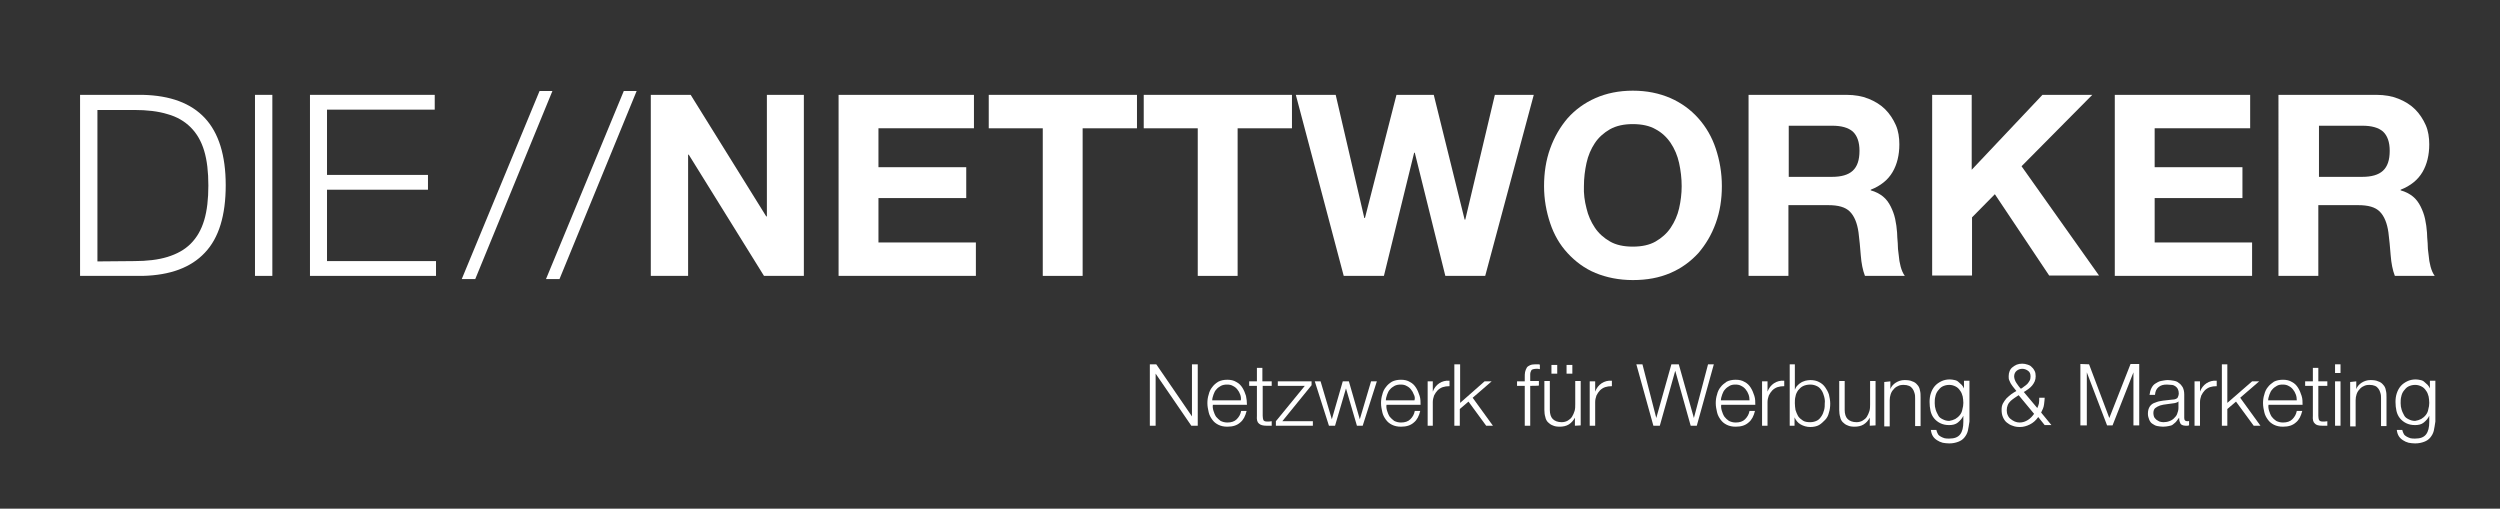
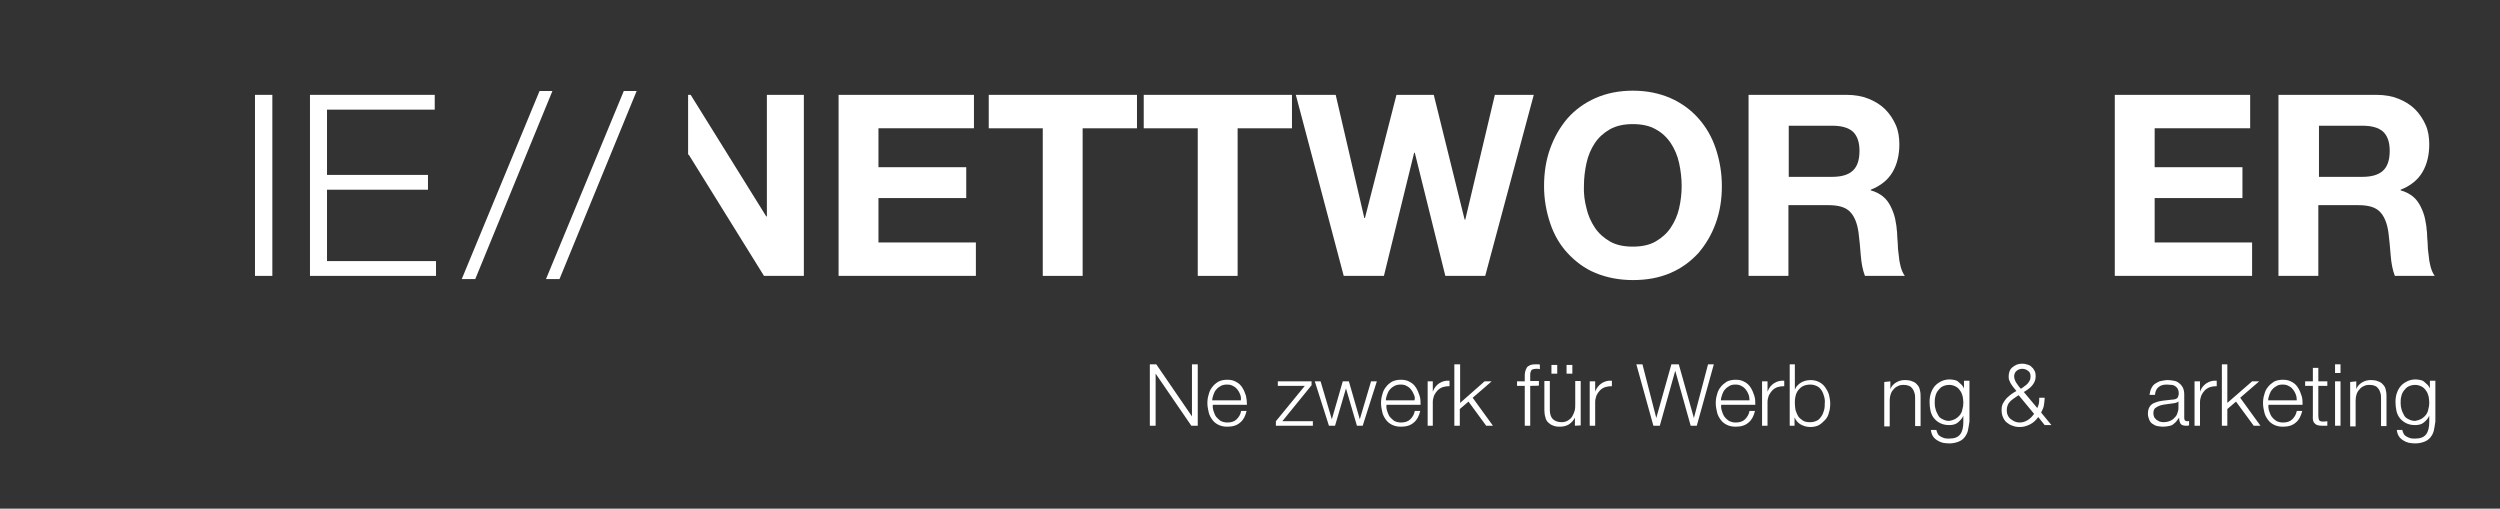
<svg xmlns="http://www.w3.org/2000/svg" version="1.1" id="Ebene_1" x="0px" y="0px" viewBox="0 0 777.5 158.2" style="enable-background:new 0 0 777.5 158.2;" xml:space="preserve">
  <rect x="0" y="0" width="777.5" height="158.2" fill="#333333" stroke="none" />
  <style type="text/css">
	.st0{fill:#FFFFFF;}
</style>
  <g>
-     <path class="st0" d="M44.4,29.5c8.6,0.2,15,2.6,19.3,7.2c4.3,4.6,6.5,11.6,6.5,20.9S68.1,74,63.7,78.6c-4.3,4.6-10.8,7-19.3,7.2   H24.9V29.5H44.4z M41.7,81.2c4,0,7.5-0.4,10.4-1.3c2.9-0.9,5.3-2.2,7.2-4.1s3.3-4.3,4.2-7.3c0.9-3,1.3-6.6,1.3-10.8   c0-4.2-0.4-7.8-1.3-10.8c-0.9-3-2.3-5.4-4.2-7.3c-1.9-1.9-4.3-3.3-7.2-4.1c-2.9-0.9-6.4-1.3-10.4-1.3H30.3v47.1L41.7,81.2   L41.7,81.2z" />
    <path class="st0" d="M84.7,29.5v56.3h-5.4V29.5H84.7z" />
    <path class="st0" d="M135.2,29.5v4.6h-33.5v20.3h31.4V59h-31.4v22.2h33.9v4.6H96.4V29.5H135.2z" />
    <path class="st0" d="M167.8,28.3h4l-24,58.5h-4.2L167.8,28.3z" />
    <path class="st0" d="M194,28.3h4l-24,58.5h-4.2L194,28.3z" />
-     <path class="st0" d="M214.8,29.5l23.5,37.8h0.2V29.5H250v56.3h-12.4l-23.4-37.7h-0.2v37.7h-11.6V29.5H214.8z" />
+     <path class="st0" d="M214.8,29.5l23.5,37.8h0.2V29.5H250v56.3h-12.4l-23.4-37.7h-0.2v37.7V29.5H214.8z" />
    <path class="st0" d="M302.9,29.5v10.4h-29.7V52h27.3v9.6h-27.3v13.8h30.3v10.4h-42.7V29.5H302.9z" />
    <path class="st0" d="M307.5,39.9V29.5h46.1v10.4h-16.9v45.9h-12.4V39.9H307.5z" />
    <path class="st0" d="M355.7,39.9V29.5h46.1v10.4h-16.9v45.9h-12.4V39.9H355.7z" />
    <path class="st0" d="M449.5,85.8L440,47.5h-0.2l-9.4,38.3h-12.5L403,29.5h12.4l8.9,38.3h0.2l9.8-38.3h11.6l9.6,38.8h0.2l9.2-38.8   h12.1l-15.1,56.3H449.5z" />
    <path class="st0" d="M482.1,46.2c1.3-3.6,3.1-6.7,5.4-9.4c2.4-2.7,5.3-4.8,8.7-6.3c3.4-1.5,7.3-2.3,11.6-2.3   c4.4,0,8.2,0.8,11.7,2.3c3.4,1.5,6.3,3.6,8.7,6.3c2.4,2.7,4.2,5.8,5.4,9.4s1.9,7.5,1.9,11.7c0,4.1-0.6,7.9-1.9,11.5   s-3.1,6.6-5.4,9.3c-2.4,2.6-5.2,4.7-8.7,6.2s-7.3,2.2-11.7,2.2c-4.3,0-8.2-0.8-11.6-2.2s-6.3-3.6-8.7-6.2c-2.4-2.6-4.2-5.7-5.4-9.3   s-1.9-7.4-1.9-11.5C480.2,53.7,480.8,49.8,482.1,46.2z M493.4,64.8c0.5,2.2,1.4,4.2,2.6,6c1.2,1.8,2.8,3.2,4.7,4.3   c1.9,1.1,4.3,1.6,7.1,1.6s5.2-0.5,7.1-1.6s3.5-2.5,4.7-4.3c1.2-1.8,2.1-3.8,2.6-6c0.5-2.2,0.8-4.5,0.8-6.9c0-2.5-0.3-4.9-0.8-7.2   c-0.5-2.3-1.4-4.4-2.6-6.2c-1.2-1.8-2.8-3.3-4.7-4.3c-1.9-1.1-4.3-1.6-7.1-1.6c-2.8,0-5.1,0.5-7.1,1.6c-1.9,1.1-3.5,2.5-4.7,4.3   c-1.2,1.8-2.1,3.9-2.6,6.2c-0.5,2.3-0.8,4.7-0.8,7.2C492.5,60.2,492.8,62.5,493.4,64.8z" />
    <path class="st0" d="M574.3,29.5c2.5,0,4.8,0.4,6.8,1.2c2,0.8,3.8,1.9,5.2,3.3s2.5,3.1,3.3,4.9s1.1,3.9,1.1,6   c0,3.3-0.7,6.2-2.1,8.6s-3.7,4.3-6.8,5.5v0.2c1.5,0.4,2.8,1.1,3.8,1.9s1.8,1.9,2.4,3.1s1.1,2.5,1.4,3.9s0.5,2.8,0.6,4.3   c0,0.9,0.1,1.9,0.2,3.2c0,1.2,0.1,2.4,0.3,3.7c0.1,1.3,0.3,2.5,0.6,3.6s0.7,2.1,1.3,2.9H580c-0.7-1.8-1.1-3.9-1.3-6.4   c-0.2-2.5-0.4-4.8-0.7-7.1c-0.4-2.9-1.3-5.1-2.7-6.5c-1.4-1.4-3.6-2-6.7-2h-12.4v22h-12.4V29.5H574.3z M569.8,55   c2.8,0,5-0.6,6.4-1.9s2.1-3.3,2.1-6.2c0-2.7-0.7-4.7-2.1-6c-1.4-1.2-3.5-1.8-6.4-1.8h-13.5V55H569.8z" />
-     <path class="st0" d="M613.2,29.5v23.3l22-23.3h15.5l-22,22.2l24.1,34h-15.5l-16.9-25.3l-7.1,7.2v18.1h-12.4V29.5H613.2z" />
    <path class="st0" d="M699.8,29.5v10.4h-29.7V52h27.3v9.6h-27.3v13.8h30.3v10.4h-42.7V29.5H699.8z" />
    <path class="st0" d="M739.1,29.5c2.5,0,4.8,0.4,6.8,1.2c2,0.8,3.8,1.9,5.2,3.3s2.5,3.1,3.3,4.9s1.1,3.9,1.1,6   c0,3.3-0.7,6.2-2.1,8.6s-3.7,4.3-6.8,5.5v0.2c1.5,0.4,2.8,1.1,3.8,1.9s1.8,1.9,2.4,3.1s1.1,2.5,1.4,3.9s0.5,2.8,0.6,4.3   c0,0.9,0.1,1.9,0.2,3.2c0,1.2,0.1,2.4,0.3,3.7c0.1,1.3,0.3,2.5,0.6,3.6s0.7,2.1,1.3,2.9h-12.4c-0.7-1.8-1.1-3.9-1.3-6.4   c-0.2-2.5-0.4-4.8-0.7-7.1c-0.4-2.9-1.3-5.1-2.7-6.5c-1.4-1.4-3.6-2-6.7-2h-12.4v22h-12.4V29.5H739.1z M734.7,55   c2.8,0,5-0.6,6.4-1.9s2.1-3.3,2.1-6.2c0-2.7-0.7-4.7-2.1-6c-1.4-1.2-3.5-1.8-6.4-1.8h-13.5V55H734.7z" />
  </g>
  <g>
    <path class="st0" d="M359.6,113.3l11.1,16.2h0v-16.2h1.8v19.1h-2l-11.1-16.2h0v16.2h-1.8v-19.1H359.6z" />
    <path class="st0" d="M377.4,127.8c0.2,0.6,0.4,1.2,0.8,1.8c0.4,0.5,0.9,0.9,1.4,1.3c0.6,0.3,1.3,0.5,2.1,0.5c1.2,0,2.2-0.3,2.9-1   s1.2-1.5,1.4-2.6h1.7c-0.4,1.6-1,2.8-2,3.6c-1,0.9-2.3,1.3-4,1.3c-1.1,0-2-0.2-2.8-0.6c-0.8-0.4-1.4-0.9-1.9-1.6s-0.9-1.4-1.1-2.3   c-0.2-0.9-0.4-1.8-0.4-2.8c0-0.9,0.1-1.8,0.4-2.7c0.2-0.9,0.6-1.7,1.1-2.3c0.5-0.7,1.1-1.2,1.9-1.7c0.8-0.4,1.7-0.6,2.8-0.6   c1.1,0,2,0.2,2.8,0.7c0.8,0.4,1.4,1,1.9,1.8s0.8,1.6,1.1,2.5c0.2,0.9,0.3,1.9,0.3,2.8h-10.6C377.1,126.5,377.2,127.2,377.4,127.8z    M385.7,122.7c-0.2-0.6-0.5-1.1-0.9-1.6c-0.4-0.5-0.8-0.8-1.4-1.1c-0.5-0.3-1.1-0.4-1.8-0.4c-0.7,0-1.3,0.1-1.9,0.4   c-0.5,0.3-1,0.6-1.4,1.1c-0.4,0.4-0.7,1-0.9,1.6c-0.2,0.6-0.4,1.2-0.4,1.8h8.9C386,123.9,385.9,123.2,385.7,122.7z" />
-     <path class="st0" d="M395.5,118.6v1.4h-2.8v9.3c0,0.6,0.1,1,0.2,1.3c0.1,0.3,0.5,0.5,1.1,0.5c0.5,0,1,0,1.5-0.1v1.4   c-0.2,0-0.5,0-0.8,0s-0.5,0-0.8,0c-1.1,0-1.9-0.2-2.4-0.7c-0.5-0.4-0.7-1.2-0.6-2.4V120h-2.4v-1.4h2.4v-4.2h1.7v4.2H395.5z" />
    <path class="st0" d="M408.3,131v1.4h-11.5V131l9-11h-8.4v-1.4h10.5v1.2l-9.1,11.2L408.3,131L408.3,131z" />
    <path class="st0" d="M410.7,118.6l3.5,11.8h0l3.4-11.8h1.9l3.4,11.8h0l3.5-11.8h1.8l-4.4,13.8H422l-3.4-11.6h0l-3.4,11.6h-1.9   l-4.4-13.8H410.7z" />
    <path class="st0" d="M431.4,127.8c0.2,0.6,0.4,1.2,0.8,1.8c0.4,0.5,0.9,0.9,1.4,1.3c0.6,0.3,1.3,0.5,2.1,0.5c1.2,0,2.2-0.3,2.9-1   s1.2-1.5,1.4-2.6h1.7c-0.4,1.6-1,2.8-2,3.6c-1,0.9-2.3,1.3-4,1.3c-1.1,0-2-0.2-2.8-0.6c-0.8-0.4-1.4-0.9-1.9-1.6s-0.9-1.4-1.1-2.3   c-0.2-0.9-0.4-1.8-0.4-2.8c0-0.9,0.1-1.8,0.4-2.7c0.2-0.9,0.6-1.7,1.1-2.3c0.5-0.7,1.1-1.2,1.9-1.7c0.8-0.4,1.7-0.6,2.8-0.6   c1.1,0,2,0.2,2.8,0.7c0.8,0.4,1.4,1,1.9,1.8s0.8,1.6,1.1,2.5s0.3,1.9,0.3,2.8h-10.6C431.1,126.5,431.2,127.2,431.4,127.8z    M439.7,122.7c-0.2-0.6-0.5-1.1-0.9-1.6c-0.4-0.5-0.8-0.8-1.4-1.1c-0.5-0.3-1.1-0.4-1.8-0.4c-0.7,0-1.3,0.1-1.9,0.4   c-0.5,0.3-1,0.6-1.4,1.1c-0.4,0.4-0.7,1-0.9,1.6c-0.2,0.6-0.4,1.2-0.4,1.8h8.9C440.1,123.9,440,123.2,439.7,122.7z" />
    <path class="st0" d="M445.6,118.6v3.2h0c0.4-1.1,1.1-2,2-2.6s2-0.9,3.2-0.8v1.7c-0.8,0-1.5,0.1-2.1,0.3c-0.6,0.2-1.2,0.6-1.6,1   s-0.8,1-1.1,1.6c-0.2,0.6-0.4,1.3-0.4,2v7.4H444v-13.8L445.6,118.6L445.6,118.6z" />
    <path class="st0" d="M454.1,113.3v12l7.6-6.7h2.2l-5.9,5.1l6.3,8.7h-2.1l-5.5-7.5l-2.7,2.3v5.2h-1.7v-19.1H454.1z" />
    <path class="st0" d="M475.9,120v12.4h-1.7V120h-2.4v-1.4h2.4v-1.3c0-0.6,0-1.1,0.1-1.6s0.3-0.9,0.5-1.3s0.6-0.6,1-0.8   c0.4-0.2,1-0.3,1.7-0.3c0.2,0,0.5,0,0.7,0c0.2,0,0.5,0,0.7,0.1v1.4c-0.2,0-0.5-0.1-0.6-0.1c-0.2,0-0.4,0-0.6,0   c-0.5,0-0.8,0.1-1.1,0.2s-0.4,0.3-0.5,0.6c-0.1,0.2-0.2,0.5-0.2,0.8c0,0.3,0,0.7,0,1v1.2h2.7v1.4C478.6,120,475.9,120,475.9,120z" />
    <path class="st0" d="M489.8,132.4v-2.5h0c-0.5,0.9-1.1,1.6-1.9,2.1s-1.8,0.7-2.8,0.7c-0.9,0-1.6-0.1-2.2-0.4   c-0.6-0.2-1.1-0.6-1.5-1s-0.7-1-0.8-1.6c-0.2-0.6-0.3-1.4-0.3-2.2v-9h1.7v9c0,1.2,0.3,2.2,0.9,2.8s1.5,1,2.8,1   c0.7,0,1.4-0.2,1.9-0.5c0.5-0.3,1-0.7,1.3-1.2s0.6-1.1,0.8-1.8s0.2-1.3,0.2-2.1v-7.2h1.7v13.8L489.8,132.4L489.8,132.4z    M482.5,113.5h1.8v2.7h-1.8V113.5z M487.2,113.5h1.8v2.7h-1.8V113.5z" />
    <path class="st0" d="M496.1,118.6v3.2h0c0.4-1.1,1.1-2,2-2.6s2-0.9,3.2-0.8v1.7c-0.8,0-1.5,0.1-2.1,0.3c-0.6,0.2-1.2,0.6-1.6,1   s-0.8,1-1.1,1.6c-0.2,0.6-0.4,1.3-0.4,2v7.4h-1.7v-13.8L496.1,118.6L496.1,118.6z" />
    <path class="st0" d="M510.8,113.3l4.3,16.7h0l4.7-16.7h2.3l4.7,16.7h0l4.4-16.7h1.8l-5.3,19.1h-1.9l-4.8-17.1h0l-4.8,17.1h-2   l-5.3-19.1H510.8z" />
    <path class="st0" d="M535.5,127.8c0.2,0.6,0.4,1.2,0.8,1.8c0.4,0.5,0.8,0.9,1.4,1.3c0.6,0.3,1.3,0.5,2.1,0.5c1.2,0,2.2-0.3,2.9-1   s1.2-1.5,1.4-2.6h1.7c-0.4,1.6-1,2.8-2,3.6c-1,0.9-2.3,1.3-4,1.3c-1.1,0-2-0.2-2.8-0.6c-0.8-0.4-1.4-0.9-1.9-1.6s-0.9-1.4-1.1-2.3   c-0.2-0.9-0.4-1.8-0.4-2.8c0-0.9,0.1-1.8,0.4-2.7c0.2-0.9,0.6-1.7,1.1-2.3c0.5-0.7,1.2-1.2,1.9-1.7c0.8-0.4,1.7-0.6,2.8-0.6   c1.1,0,2,0.2,2.8,0.7c0.8,0.4,1.4,1,1.9,1.8s0.8,1.6,1.1,2.5s0.3,1.9,0.3,2.8h-10.6C535.2,126.5,535.3,127.2,535.5,127.8z    M543.8,122.7c-0.2-0.6-0.5-1.1-0.9-1.6c-0.4-0.5-0.8-0.8-1.4-1.1c-0.5-0.3-1.1-0.4-1.8-0.4c-0.7,0-1.3,0.1-1.8,0.4   c-0.5,0.3-1,0.6-1.4,1.1c-0.4,0.4-0.7,1-0.9,1.6c-0.2,0.6-0.4,1.2-0.4,1.8h8.9C544.1,123.9,544,123.2,543.8,122.7z" />
    <path class="st0" d="M549.7,118.6v3.2h0c0.4-1.1,1.1-2,2-2.6c0.9-0.6,2-0.9,3.2-0.8v1.7c-0.8,0-1.5,0.1-2.1,0.3   c-0.6,0.2-1.2,0.6-1.6,1s-0.8,1-1.1,1.6c-0.2,0.6-0.4,1.3-0.4,2v7.4h-1.7v-13.8L549.7,118.6L549.7,118.6z" />
    <path class="st0" d="M558.2,113.3v7.9h0c0.2-0.5,0.4-0.9,0.8-1.3s0.7-0.7,1.1-0.9c0.4-0.3,0.9-0.4,1.4-0.6c0.5-0.1,1-0.2,1.5-0.2   c1,0,2,0.2,2.7,0.6c0.8,0.4,1.4,0.9,1.9,1.6s0.9,1.4,1.2,2.3c0.2,0.9,0.4,1.8,0.4,2.8c0,1-0.1,1.9-0.4,2.8   c-0.2,0.9-0.6,1.7-1.2,2.3s-1.2,1.2-1.9,1.6s-1.7,0.6-2.7,0.6c-1.1,0-2.1-0.3-3-0.8s-1.5-1.3-1.9-2.2h0v2.6h-1.5v-19.1L558.2,113.3   L558.2,113.3z M567.3,123.3c-0.2-0.7-0.4-1.3-0.8-1.9c-0.4-0.6-0.8-1-1.4-1.3s-1.3-0.5-2.1-0.5c-0.9,0-1.7,0.2-2.3,0.5   s-1.1,0.8-1.5,1.3c-0.4,0.6-0.7,1.2-0.8,1.9c-0.2,0.7-0.2,1.4-0.2,2.1c0,0.7,0.1,1.4,0.2,2.1c0.2,0.7,0.5,1.3,0.8,1.9   c0.4,0.6,0.9,1,1.5,1.4s1.4,0.5,2.3,0.5c0.8,0,1.5-0.2,2.1-0.5s1-0.8,1.4-1.4c0.4-0.6,0.6-1.2,0.8-1.9c0.2-0.7,0.2-1.4,0.2-2.1   C567.6,124.8,567.5,124,567.3,123.3z" />
-     <path class="st0" d="M581.5,132.4v-2.5h0c-0.5,0.9-1.1,1.6-1.9,2.1s-1.8,0.7-2.8,0.7c-0.9,0-1.6-0.1-2.2-0.4   c-0.6-0.2-1.1-0.6-1.5-1s-0.7-1-0.8-1.6c-0.2-0.6-0.3-1.4-0.3-2.2v-9h1.7v9c0,1.2,0.3,2.2,0.9,2.8s1.5,1,2.8,1   c0.7,0,1.4-0.2,1.9-0.5c0.5-0.3,1-0.7,1.3-1.2s0.6-1.1,0.8-1.8s0.2-1.3,0.2-2.1v-7.2h1.7v13.8L581.5,132.4L581.5,132.4z" />
    <path class="st0" d="M587.9,118.6v2.4h0c0.3-0.8,0.9-1.5,1.7-2s1.7-0.8,2.7-0.8c1,0,1.8,0.1,2.4,0.4c0.7,0.2,1.2,0.6,1.6,1.1   c0.4,0.4,0.7,1,0.8,1.7c0.2,0.7,0.2,1.4,0.2,2.2v8.9h-1.7v-8.6c0-0.6,0-1.1-0.2-1.7s-0.3-0.9-0.6-1.3s-0.6-0.7-1.1-0.9   s-1-0.3-1.7-0.3s-1.3,0.1-1.8,0.4c-0.5,0.2-1,0.6-1.3,1c-0.4,0.4-0.7,0.9-0.9,1.5s-0.3,1.2-0.3,1.9v8.1h-1.7v-13.8L587.9,118.6   L587.9,118.6z" />
    <path class="st0" d="M612,134c-0.2,0.8-0.6,1.5-1.1,2.1c-0.5,0.6-1.1,1-1.9,1.3s-1.7,0.5-2.8,0.5c-0.7,0-1.4-0.1-2-0.2   c-0.7-0.2-1.2-0.4-1.8-0.8s-1-0.8-1.3-1.3s-0.5-1.1-0.6-1.9h1.7c0.1,0.5,0.3,0.9,0.5,1.3s0.6,0.6,0.9,0.8c0.4,0.2,0.8,0.4,1.2,0.5   c0.5,0.1,0.9,0.1,1.4,0.1c1.6,0,2.7-0.4,3.4-1.3s1-2.2,1-3.9v-1.9h0c-0.4,0.9-1,1.5-1.7,2.1s-1.7,0.8-2.7,0.8c-1.1,0-2-0.2-2.8-0.6   c-0.8-0.4-1.4-0.9-1.9-1.5s-0.9-1.4-1.1-2.3c-0.2-0.9-0.3-1.8-0.3-2.8c0-0.9,0.1-1.8,0.4-2.7s0.7-1.6,1.2-2.2   c0.5-0.6,1.2-1.1,2-1.5c0.8-0.4,1.7-0.6,2.7-0.6c0.5,0,1,0.1,1.5,0.2s0.9,0.3,1.2,0.6s0.7,0.6,1,0.9c0.3,0.3,0.5,0.7,0.7,1.1h0   v-2.4h1.7v12.7C612.3,132.3,612.2,133.2,612,134z M608.1,130.3c0.5-0.3,1-0.7,1.4-1.2s0.7-1.1,0.8-1.8c0.2-0.7,0.3-1.3,0.3-2   c0-0.7-0.1-1.4-0.2-2c-0.2-0.7-0.4-1.3-0.8-1.8c-0.4-0.6-0.8-1-1.4-1.3s-1.2-0.5-2-0.5s-1.5,0.2-2.1,0.5c-0.6,0.3-1,0.8-1.4,1.3   s-0.7,1.2-0.8,1.8c-0.2,0.7-0.2,1.4-0.2,2.1c0,0.7,0.1,1.4,0.3,2c0.2,0.7,0.5,1.2,0.8,1.8s0.8,0.9,1.4,1.2s1.2,0.5,2,0.5   C606.9,130.8,607.5,130.6,608.1,130.3z" />
    <path class="st0" d="M631.3,132c-1,0.5-2,0.8-3.1,0.8c-0.8,0-1.6-0.1-2.3-0.4c-0.7-0.2-1.3-0.6-1.8-1c-0.5-0.4-0.9-1-1.2-1.7   c-0.3-0.7-0.4-1.4-0.4-2.3c0-0.7,0.1-1.3,0.4-1.9s0.7-1.1,1.1-1.6c0.5-0.5,1-0.9,1.5-1.3s1.1-0.7,1.6-1c-0.3-0.3-0.5-0.7-0.8-1   s-0.5-0.7-0.8-1.1s-0.4-0.8-0.6-1.2s-0.2-0.8-0.2-1.3c0-0.6,0.1-1.1,0.3-1.6c0.2-0.5,0.5-0.9,0.9-1.2c0.4-0.3,0.8-0.6,1.3-0.8   s1.1-0.3,1.7-0.3s1.1,0.1,1.7,0.3s1,0.4,1.3,0.8c0.4,0.3,0.7,0.8,0.9,1.2s0.3,1,0.3,1.6s-0.1,1.1-0.3,1.6c-0.2,0.5-0.5,0.9-0.8,1.3   c-0.3,0.4-0.8,0.8-1.2,1.1c-0.5,0.3-0.9,0.7-1.4,0.9l4.2,5c0.2-0.5,0.4-0.9,0.5-1.4c0.1-0.5,0.1-1.1,0.1-1.8h1.7   c0,0.5-0.1,1.2-0.2,2.1s-0.5,1.7-0.9,2.5l3.2,3.9h-2.1l-2-2.5C633.1,130.8,632.3,131.5,631.3,132z M626.6,123.7   c-0.5,0.3-0.9,0.7-1.3,1c-0.4,0.4-0.7,0.8-0.9,1.3s-0.3,1-0.3,1.6c0,0.6,0.1,1.1,0.3,1.5c0.2,0.5,0.5,0.9,0.9,1.2s0.8,0.6,1.3,0.8   c0.5,0.2,1,0.3,1.5,0.3c1,0,1.8-0.3,2.6-0.8s1.4-1.2,1.9-1.9l-4.8-5.8C627.5,123.1,627.1,123.4,626.6,123.7z M627.2,115.3   c-0.5,0.4-0.8,1-0.8,1.8c0,0.3,0.1,0.7,0.2,1s0.3,0.7,0.5,1c0.2,0.3,0.5,0.7,0.7,1s0.5,0.6,0.7,0.8c0.3-0.2,0.7-0.4,1-0.7   c0.3-0.2,0.7-0.5,1-0.8c0.3-0.3,0.5-0.7,0.7-1s0.3-0.8,0.3-1.3c0-0.8-0.2-1.4-0.8-1.8s-1.1-0.6-1.8-0.6   C628.3,114.7,627.7,114.9,627.2,115.3z" />
-     <path class="st0" d="M649.7,113.3L656,130l6.6-16.8h2.7v19.1h-1.8v-16.5h0l-6.5,16.5h-1.7l-6.3-16.5h0v16.5H647v-19.1L649.7,113.3   L649.7,113.3z" />
    <path class="st0" d="M669.1,120.7c0.3-0.6,0.7-1.1,1.2-1.4s1.1-0.7,1.7-0.8s1.4-0.3,2.2-0.3c0.6,0,1.2,0.1,1.8,0.2   c0.6,0.1,1.2,0.3,1.6,0.7c0.5,0.3,0.9,0.8,1.2,1.3c0.3,0.6,0.5,1.3,0.5,2.3v7.3c0,0.7,0.3,1,1,1c0.2,0,0.4,0,0.5-0.1v1.4   c-0.2,0-0.4,0.1-0.5,0.1s-0.3,0-0.6,0c-0.4,0-0.8-0.1-1-0.2c-0.3-0.1-0.5-0.3-0.6-0.5c-0.1-0.2-0.2-0.5-0.3-0.8   c0-0.3-0.1-0.6-0.1-1h0c-0.3,0.4-0.6,0.8-0.9,1.2s-0.7,0.6-1,0.9s-0.8,0.4-1.3,0.5c-0.5,0.1-1.1,0.2-1.8,0.2   c-0.6,0-1.2-0.1-1.8-0.2c-0.6-0.1-1-0.4-1.5-0.7s-0.8-0.8-1-1.3s-0.4-1.1-0.4-1.8c0-1,0.2-1.7,0.6-2.3s1-1,1.7-1.2   c0.7-0.3,1.5-0.5,2.4-0.6c0.9-0.1,1.8-0.2,2.7-0.3c0.4,0,0.7-0.1,0.9-0.1s0.5-0.2,0.7-0.3s0.3-0.3,0.4-0.6s0.2-0.5,0.2-0.9   c0-0.6-0.1-1-0.3-1.4c-0.2-0.4-0.5-0.7-0.8-0.9s-0.7-0.4-1.2-0.4s-0.9-0.1-1.4-0.1c-1.1,0-1.9,0.2-2.6,0.8s-1,1.3-1.1,2.4h-1.7   C668.6,122,668.8,121.3,669.1,120.7z M677.5,124.8c-0.1,0.2-0.3,0.3-0.6,0.4c-0.3,0.1-0.6,0.2-0.8,0.2c-0.7,0.1-1.5,0.2-2.2,0.3   c-0.8,0.1-1.5,0.2-2.1,0.4c-0.6,0.2-1.1,0.5-1.5,0.8s-0.6,0.9-0.6,1.6c0,0.4,0.1,0.8,0.2,1.1s0.4,0.6,0.7,0.9   c0.3,0.2,0.6,0.4,1,0.6c0.4,0.1,0.8,0.2,1.2,0.2c0.6,0,1.3-0.1,1.8-0.3c0.6-0.2,1.1-0.5,1.5-0.9c0.4-0.4,0.8-0.8,1-1.4   s0.4-1.1,0.4-1.8L677.5,124.8L677.5,124.8L677.5,124.8z" />
    <path class="st0" d="M684.2,118.6v3.2h0c0.4-1.1,1.1-2,2-2.6c0.9-0.6,2-0.9,3.2-0.8v1.7c-0.8,0-1.5,0.1-2.1,0.3   c-0.6,0.2-1.2,0.6-1.6,1s-0.8,1-1.1,1.6c-0.2,0.6-0.4,1.3-0.4,2v7.4h-1.7v-13.8L684.2,118.6L684.2,118.6z" />
    <path class="st0" d="M692.7,113.3v12l7.7-6.7h2.2l-5.9,5.1l6.3,8.7h-2.1l-5.5-7.5l-2.7,2.3v5.2H691v-19.1H692.7z" />
    <path class="st0" d="M705.7,127.8c0.2,0.6,0.4,1.2,0.8,1.8c0.4,0.5,0.8,0.9,1.4,1.3c0.6,0.3,1.3,0.5,2.1,0.5c1.2,0,2.2-0.3,2.9-1   s1.2-1.5,1.4-2.6h1.7c-0.4,1.6-1,2.8-2,3.6c-1,0.9-2.3,1.3-4,1.3c-1.1,0-2-0.2-2.8-0.6c-0.8-0.4-1.4-0.9-1.9-1.6s-0.9-1.4-1.1-2.3   c-0.2-0.9-0.4-1.8-0.4-2.8c0-0.9,0.1-1.8,0.4-2.7c0.2-0.9,0.6-1.7,1.1-2.3c0.5-0.7,1.2-1.2,1.9-1.7c0.8-0.4,1.7-0.6,2.8-0.6   c1.1,0,2,0.2,2.8,0.7c0.8,0.4,1.4,1,1.9,1.8s0.8,1.6,1.1,2.5s0.3,1.9,0.3,2.8h-10.6C705.4,126.5,705.5,127.2,705.7,127.8z    M714,122.7c-0.2-0.6-0.5-1.1-0.9-1.6c-0.4-0.5-0.8-0.8-1.4-1.1c-0.5-0.3-1.1-0.4-1.8-0.4c-0.7,0-1.3,0.1-1.8,0.4   c-0.5,0.3-1,0.6-1.4,1.1c-0.4,0.4-0.7,1-0.9,1.6c-0.2,0.6-0.4,1.2-0.4,1.8h8.9C714.3,123.9,714.2,123.2,714,122.7z" />
    <path class="st0" d="M723.8,118.6v1.4H721v9.3c0,0.6,0.1,1,0.2,1.3c0.2,0.3,0.5,0.5,1.1,0.5c0.5,0,1,0,1.5-0.1v1.4   c-0.2,0-0.5,0-0.8,0s-0.5,0-0.8,0c-1.1,0-1.9-0.2-2.3-0.7c-0.5-0.4-0.7-1.2-0.6-2.4V120h-2.4v-1.4h2.4v-4.2h1.7v4.2H723.8z" />
    <path class="st0" d="M727.9,113.3v2.7h-1.7v-2.7H727.9z M727.9,118.6v13.8h-1.7v-13.8H727.9z" />
    <path class="st0" d="M732.8,118.6v2.4h0c0.3-0.8,0.9-1.5,1.7-2s1.7-0.8,2.7-0.8c1,0,1.8,0.1,2.4,0.4c0.7,0.2,1.2,0.6,1.6,1.1   c0.4,0.4,0.7,1,0.8,1.7c0.2,0.7,0.2,1.4,0.2,2.2v8.9h-1.7v-8.6c0-0.6,0-1.1-0.2-1.7s-0.3-0.9-0.6-1.3s-0.6-0.7-1.1-0.9   s-1-0.3-1.7-0.3s-1.3,0.1-1.8,0.4c-0.5,0.2-1,0.6-1.3,1c-0.4,0.4-0.7,0.9-0.9,1.5s-0.3,1.2-0.3,1.9v8.1h-1.7v-13.8L732.8,118.6   L732.8,118.6z" />
    <path class="st0" d="M756.9,134c-0.2,0.8-0.6,1.5-1.1,2.1c-0.5,0.6-1.1,1-1.9,1.3s-1.7,0.5-2.8,0.5c-0.7,0-1.4-0.1-2-0.2   c-0.7-0.2-1.2-0.4-1.8-0.8s-1-0.8-1.3-1.3s-0.5-1.1-0.6-1.9h1.7c0.1,0.5,0.3,0.9,0.5,1.3s0.6,0.6,0.9,0.8c0.4,0.2,0.8,0.4,1.2,0.5   c0.5,0.1,0.9,0.1,1.4,0.1c1.6,0,2.7-0.4,3.4-1.3s1-2.2,1-3.9v-1.9h0c-0.4,0.9-1,1.5-1.7,2.1s-1.7,0.8-2.7,0.8c-1.1,0-2-0.2-2.8-0.6   c-0.8-0.4-1.4-0.9-1.9-1.5s-0.9-1.4-1.1-2.3c-0.2-0.9-0.3-1.8-0.3-2.8c0-0.9,0.1-1.8,0.4-2.7s0.7-1.6,1.2-2.2   c0.5-0.6,1.2-1.1,2-1.5c0.8-0.4,1.7-0.6,2.7-0.6c0.5,0,1,0.1,1.5,0.2s0.9,0.3,1.2,0.6s0.7,0.6,1,0.9c0.3,0.3,0.5,0.7,0.7,1.1h0   v-2.4h1.7v12.7C757.2,132.3,757.1,133.2,756.9,134z M753,130.3c0.5-0.3,1-0.7,1.4-1.2s0.7-1.1,0.8-1.8c0.2-0.7,0.3-1.3,0.3-2   c0-0.7-0.1-1.4-0.2-2c-0.2-0.7-0.4-1.3-0.8-1.8c-0.4-0.6-0.8-1-1.4-1.3s-1.2-0.5-2-0.5s-1.5,0.2-2.1,0.5c-0.6,0.3-1,0.8-1.4,1.3   s-0.7,1.2-0.8,1.8c-0.2,0.7-0.2,1.4-0.2,2.1c0,0.7,0.1,1.4,0.3,2c0.2,0.7,0.5,1.2,0.8,1.8s0.8,0.9,1.4,1.2s1.2,0.5,2,0.5   C751.8,130.8,752.4,130.6,753,130.3z" />
  </g>
</svg>